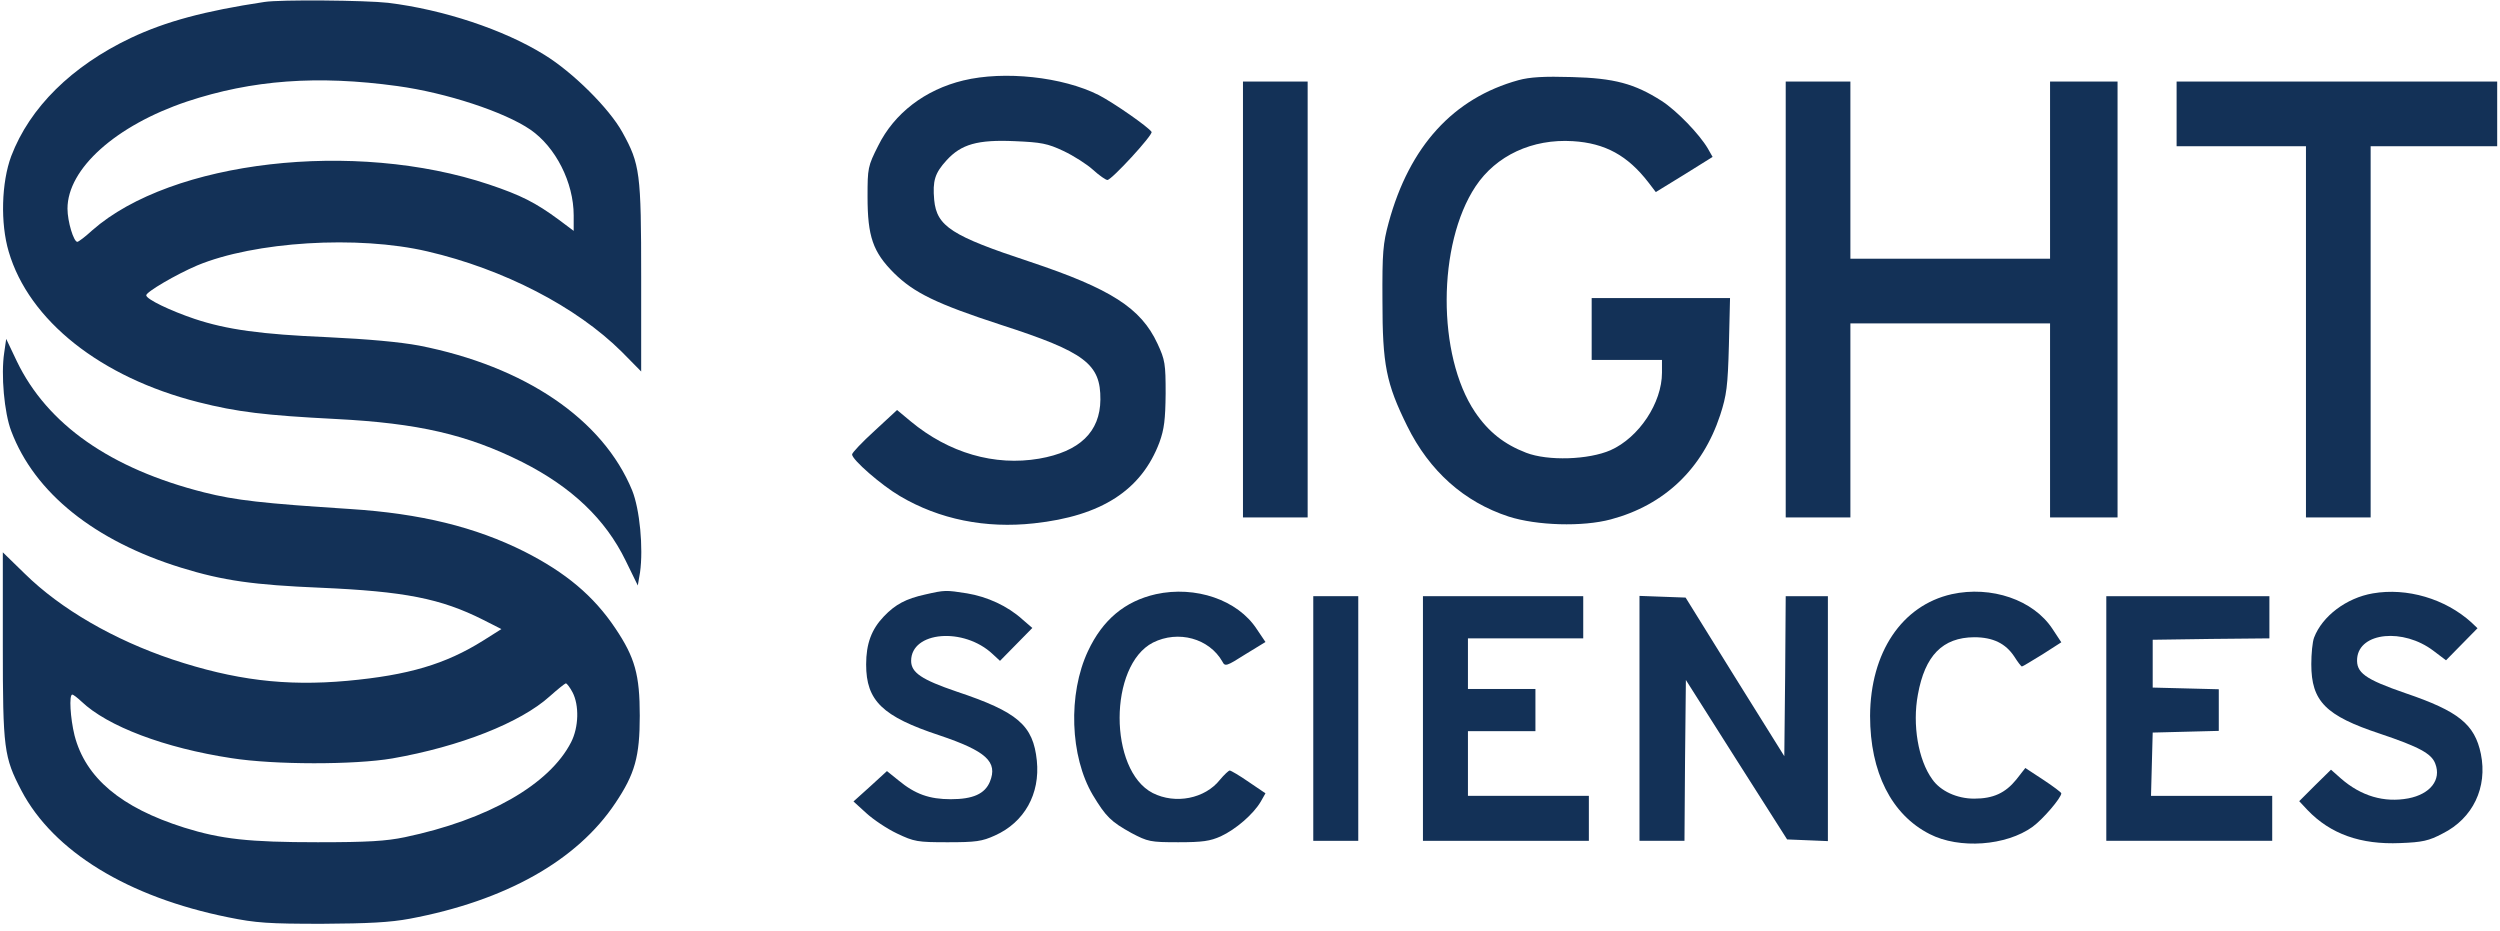
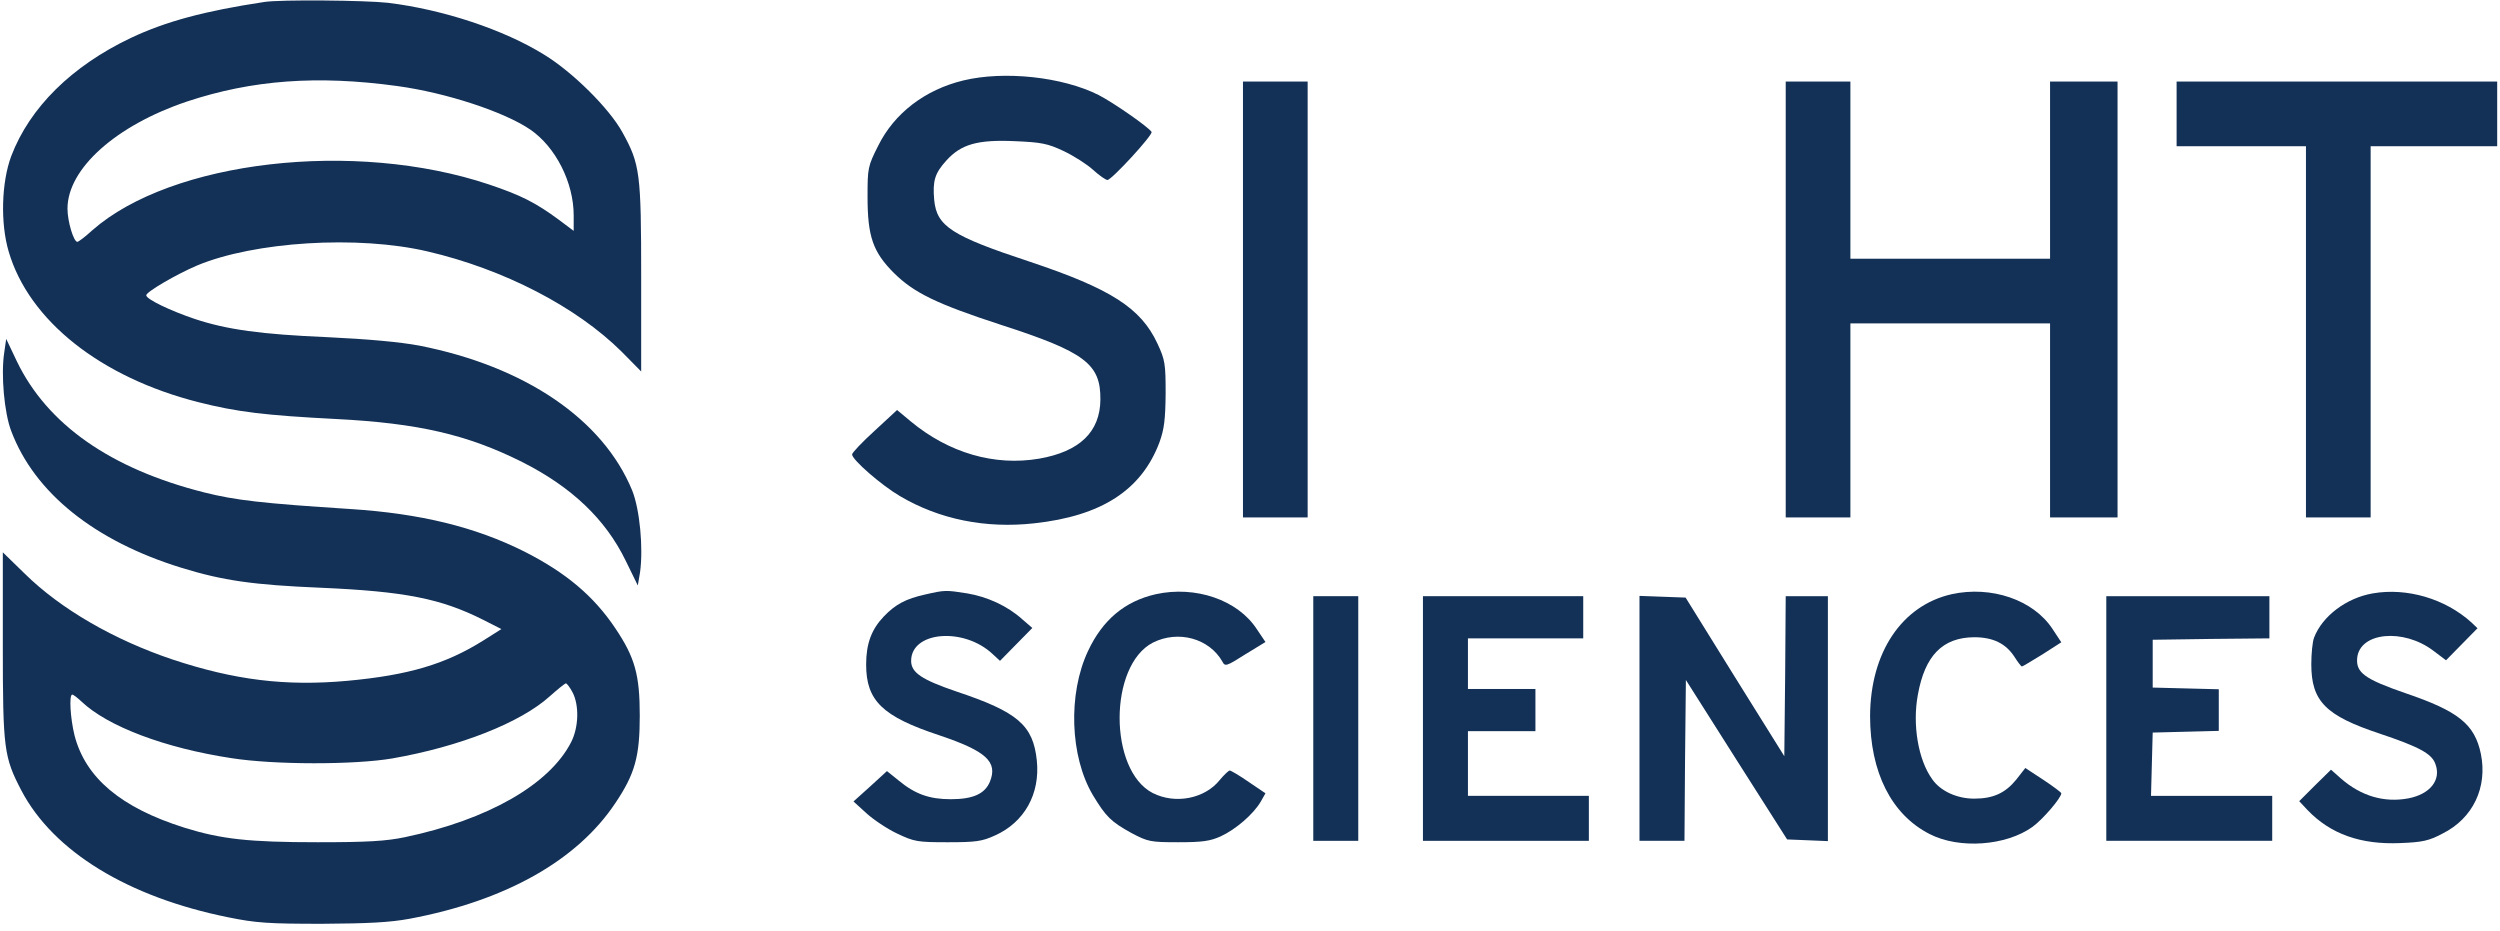
<svg xmlns="http://www.w3.org/2000/svg" version="1.0" width="889pt" height="331pt" viewBox="0 0 889 331" preserveAspectRatio="xMidYMid meet">
  <g transform="translate(0,331) scale(0.1,-0.1)" fill="#133157" stroke="none">
    <path d="M940 3303 c-212 -32 -350 -69 -475 -128 -210 -100 -359 -247 -425 -420 -35 -94 -39 -239 -9 -340 72 -245 327 -447 674 -535 138 -35 237 -47 490 -60 292 -15 466 -55 662 -153 176 -89 296 -203 368 -351 l43 -88 8 47 c12 86 -1 224 -28 291 -104 253 -381 441 -757 515 -70 13 -180 23 -326 30 -237 10 -359 27 -473 65 -86 29 -172 70 -172 84 0 12 106 74 181 106 204 85 571 108 819 50 271 -63 530 -197 691 -357 l69 -70 0 334 c0 373 -4 403 -67 517 -47 85 -176 213 -277 275 -145 90 -360 161 -556 185 -79 9 -384 12 -440 3z m473 -299 c175 -24 381 -92 473 -155 90 -62 154 -188 154 -305 l0 -55 -52 39 c-84 62 -136 88 -249 126 -478 160 -1129 85 -1411 -163 -25 -23 -49 -41 -53 -41 -13 0 -35 72 -35 118 0 142 172 296 425 381 232 77 464 94 748 55z" />
    <path d="M3426 3024 c-137 -33 -246 -117 -303 -232 -37 -73 -38 -80 -38 -181 0 -142 19 -197 94 -272 71 -70 150 -109 380 -184 300 -97 355 -139 354 -266 -1 -115 -74 -185 -218 -210 -158 -27 -321 20 -457 133 l-48 40 -80 -74 c-44 -40 -80 -78 -80 -84 0 -19 105 -110 170 -148 140 -83 305 -116 477 -97 240 26 382 118 446 288 17 47 21 81 22 173 0 106 -2 120 -29 178 -59 127 -166 195 -453 291 -279 92 -332 126 -341 220 -6 68 2 95 44 141 52 57 110 74 243 68 93 -4 116 -8 173 -35 36 -17 83 -47 105 -67 22 -20 45 -36 51 -36 15 0 163 161 157 171 -12 18 -134 103 -188 131 -129 65 -336 87 -481 52z" />
-     <path d="M5400 3025 c-232 -64 -388 -235 -462 -507 -20 -74 -23 -105 -22 -278 0 -227 13 -293 88 -445 79 -160 202 -270 361 -322 100 -32 262 -37 363 -10 191 51 326 180 389 371 23 71 27 102 31 249 l4 167 -246 0 -246 0 0 -110 0 -110 125 0 125 0 0 -45 c0 -108 -82 -231 -183 -276 -78 -34 -222 -39 -300 -9 -78 30 -134 74 -182 145 -135 201 -134 597 2 802 73 110 202 170 346 161 115 -7 195 -51 269 -147 l26 -34 101 62 101 63 -17 30 c-30 51 -110 134 -164 169 -97 62 -169 81 -319 85 -99 3 -150 0 -190 -11z" />
    <path d="M4420 2245 l0 -775 115 0 115 0 0 775 0 775 -115 0 -115 0 0 -775z" />
    <path d="M6350 2245 l0 -775 115 0 115 0 0 345 0 345 355 0 355 0 0 -345 0 -345 120 0 120 0 0 775 0 775 -120 0 -120 0 0 -315 0 -315 -355 0 -355 0 0 315 0 315 -115 0 -115 0 0 -775z" />
    <path d="M7740 2905 l0 -115 230 0 230 0 0 -660 0 -660 115 0 115 0 0 660 0 660 225 0 225 0 0 115 0 115 -570 0 -570 0 0 -115z" />
    <path d="M15 2056 c-12 -78 0 -214 25 -279 83 -220 297 -391 605 -486 149 -46 257 -61 495 -71 298 -13 427 -38 578 -114 l65 -33 -65 -41 c-134 -84 -266 -123 -483 -143 -221 -20 -402 3 -622 76 -208 70 -397 179 -525 305 l-78 76 0 -331 c0 -369 4 -397 66 -516 114 -217 379 -379 736 -451 98 -20 143 -23 333 -23 166 1 242 5 312 18 341 64 595 207 731 411 70 104 87 166 87 311 0 145 -17 207 -87 311 -77 115 -176 198 -324 273 -174 87 -369 135 -619 151 -311 20 -408 31 -519 59 -333 84 -558 242 -666 466 l-38 80 -7 -49z m2021 -1208 c24 -46 22 -124 -5 -177 -77 -151 -296 -276 -591 -338 -67 -14 -132 -18 -310 -18 -245 0 -344 11 -475 52 -225 71 -351 177 -390 328 -15 61 -20 145 -8 145 4 0 18 -11 32 -24 93 -89 297 -166 534 -202 153 -24 437 -24 572 -1 240 42 456 127 560 221 28 25 53 45 57 46 4 0 15 -15 24 -32z" />
    <path d="M3290 1196 c-68 -15 -106 -35 -147 -78 -44 -46 -63 -97 -63 -171 0 -129 58 -185 261 -252 166 -56 208 -94 179 -165 -18 -43 -60 -62 -139 -62 -76 0 -127 18 -186 67 l-41 33 -59 -54 -60 -54 45 -41 c25 -23 74 -56 110 -73 61 -29 72 -31 180 -31 100 0 122 3 168 24 105 47 161 148 149 266 -13 126 -67 173 -286 246 -123 42 -161 67 -161 109 0 105 187 121 290 24 l26 -24 58 59 57 58 -36 31 c-52 47 -124 80 -196 92 -76 12 -79 12 -149 -4z" />
    <path d="M4110 1197 c-110 -25 -189 -91 -241 -202 -72 -153 -64 -375 17 -512 47 -78 65 -95 137 -135 59 -31 67 -33 167 -33 86 0 113 4 151 21 54 25 116 79 142 123 l17 30 -59 40 c-33 23 -64 41 -68 41 -4 0 -20 -15 -35 -33 -53 -67 -158 -88 -239 -47 -157 81 -157 454 1 535 90 45 200 15 247 -68 9 -18 15 -16 81 26 l72 44 -31 46 c-68 104 -218 155 -359 124z" />
    <path d="M6940 1197 c-177 -40 -289 -207 -290 -433 0 -200 76 -351 212 -420 105 -54 272 -42 366 26 37 27 102 103 102 119 0 3 -29 25 -64 48 l-64 42 -32 -41 c-39 -48 -82 -68 -150 -68 -61 0 -120 27 -149 69 -50 69 -71 194 -51 301 25 139 88 203 200 204 67 0 112 -22 143 -69 12 -19 24 -35 27 -35 3 0 35 20 73 43 l67 43 -31 47 c-68 104 -218 155 -359 124z" />
    <path d="M8438 1200 c-94 -16 -180 -81 -209 -157 -6 -15 -10 -58 -10 -95 0 -132 51 -183 244 -247 140 -47 184 -71 197 -107 22 -57 -18 -108 -96 -123 -86 -16 -168 8 -240 71 l-35 31 -57 -56 -56 -56 29 -31 c82 -86 190 -124 330 -118 79 3 102 8 151 34 108 54 160 164 136 283 -22 106 -80 152 -268 216 -145 50 -176 73 -172 124 8 93 164 108 271 27 l45 -34 56 57 56 57 -22 21 c-93 84 -229 124 -350 103z" />
    <path d="M4670 755 l0 -435 80 0 80 0 0 435 0 435 -80 0 -80 0 0 -435z" />
    <path d="M5060 755 l0 -435 295 0 295 0 0 80 0 80 -215 0 -215 0 0 115 0 115 120 0 120 0 0 75 0 75 -120 0 -120 0 0 90 0 90 205 0 205 0 0 75 0 75 -285 0 -285 0 0 -435z" />
    <path d="M5830 755 l0 -435 80 0 80 0 2 286 3 286 180 -284 180 -283 73 -3 72 -3 0 436 0 435 -75 0 -75 0 -2 -284 -3 -285 -176 282 -175 282 -82 3 -82 3 0 -436z" />
    <path d="M7490 755 l0 -435 295 0 295 0 0 80 0 80 -215 0 -216 0 3 113 3 112 118 3 117 3 0 74 0 74 -117 3 -118 3 0 85 0 85 208 3 207 2 0 75 0 75 -290 0 -290 0 0 -435z" />
  </g>
</svg>